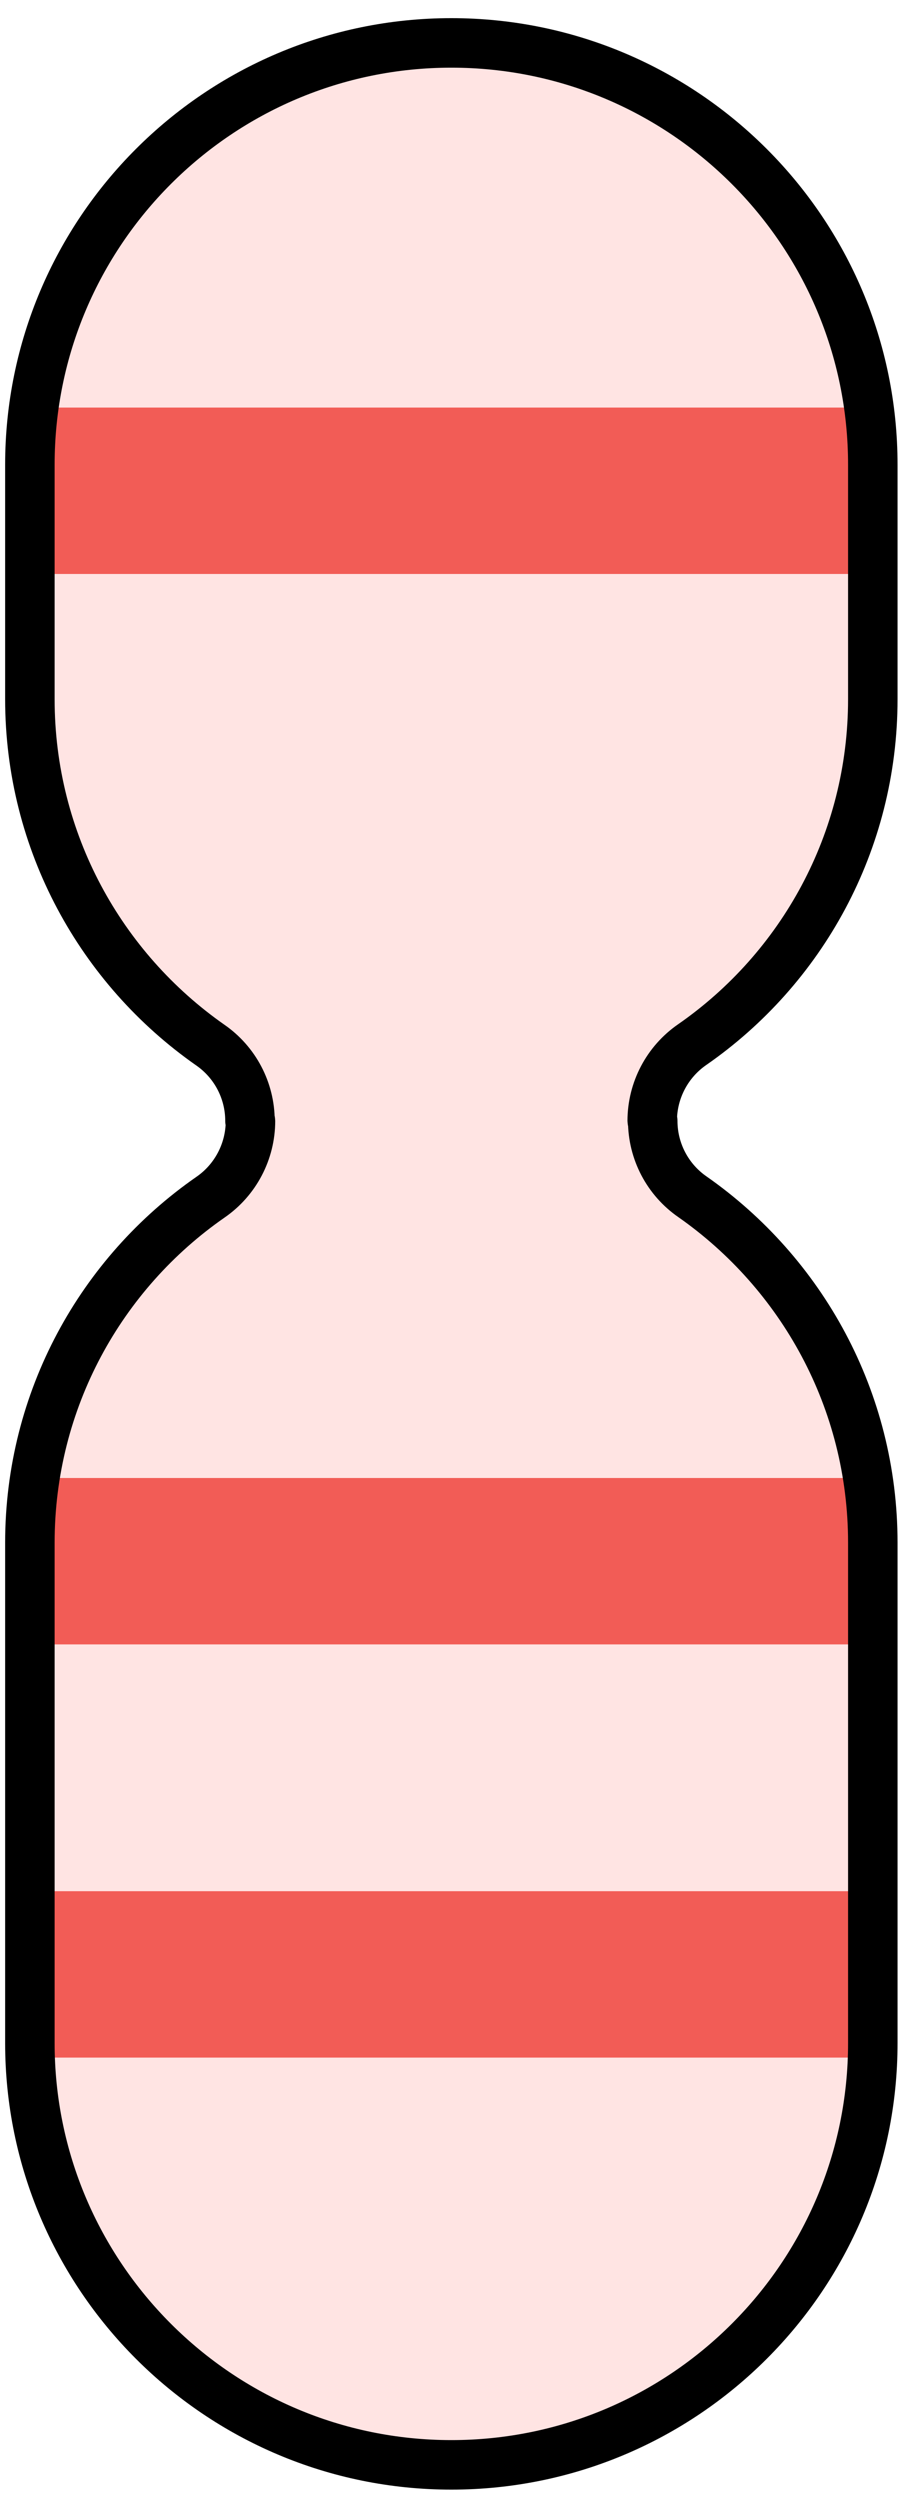
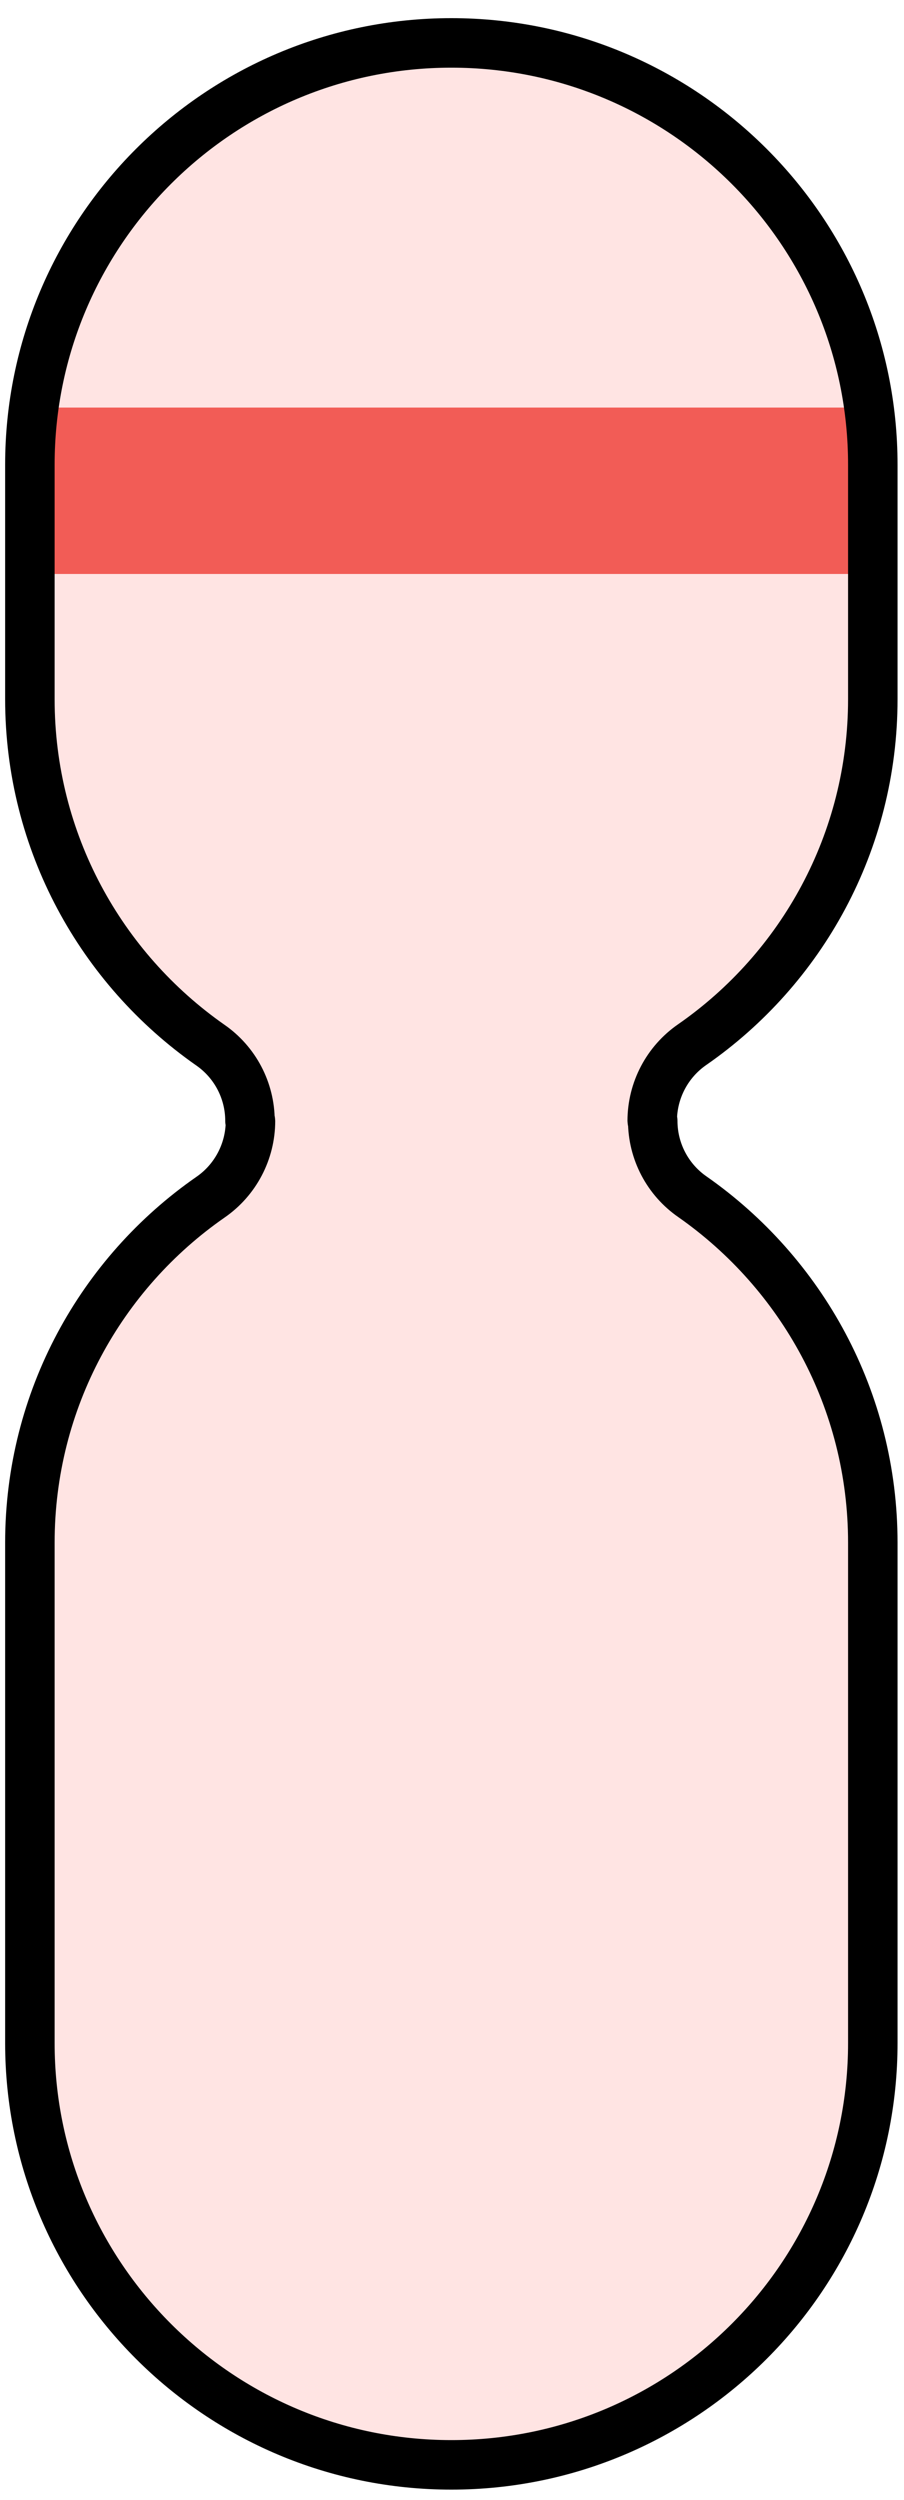
<svg xmlns="http://www.w3.org/2000/svg" xmlns:ns1="http://www.serif.com/" width="100%" height="100%" viewBox="0 0 38 105" version="1.1" xml:space="preserve" style="fill-rule:evenodd;clip-rule:evenodd;stroke-linecap:round;stroke-linejoin:round;stroke-miterlimit:1.5;">
  <path id="_20" ns1:id="20" d="M8.832,43.888c1.049,0.723 1.676,1.916 1.676,3.19c0.021,0.001 0.021,0.002 0.021,0.003c-0.001,1.28 -0.63,2.479 -1.685,3.205c-4.591,3.188 -7.588,8.502 -7.588,14.51l0,21.013c0,9.778 7.939,17.717 17.717,17.717c9.778,-0 17.716,-7.939 17.716,-17.717l0,-21.013c0,-6.008 -2.997,-11.321 -7.576,-14.526c-1.049,-0.723 -1.675,-1.916 -1.675,-3.19c-0.022,-0.001 -0.022,-0.002 -0.022,-0.003c0.001,-1.28 0.631,-2.479 1.685,-3.205c4.591,-3.188 7.588,-8.501 7.588,-14.509l0,-9.844c0,-9.779 -7.938,-17.717 -17.716,-17.717c-9.778,-0 -17.717,7.938 -17.717,17.717l0,9.844c0,6.007 2.997,11.321 7.576,14.525Z" style="fill:#ffe4e3;" />
  <clipPath id="_clip1">
    <path d="M8.832,43.888c1.049,0.723 1.676,1.916 1.676,3.19c0.021,0.001 0.021,0.002 0.021,0.003c-0.001,1.28 -0.63,2.479 -1.685,3.205c-4.591,3.188 -7.588,8.502 -7.588,14.51l0,21.013c0,9.778 7.939,17.717 17.717,17.717c9.778,-0 17.716,-7.939 17.716,-17.717l0,-21.013c0,-6.008 -2.997,-11.321 -7.576,-14.526c-1.049,-0.723 -1.675,-1.916 -1.675,-3.19c-0.022,-0.001 -0.022,-0.002 -0.022,-0.003c0.001,-1.28 0.631,-2.479 1.685,-3.205c4.591,-3.188 7.588,-8.501 7.588,-14.509l0,-9.844c0,-9.779 -7.938,-17.717 -17.716,-17.717c-9.778,-0 -17.717,7.938 -17.717,17.717l0,9.844c0,6.007 2.997,11.321 7.576,14.525Z" />
  </clipPath>
  <g clip-path="url(#_clip1)">
    <g>
-       <rect x="-11.87" y="62.077" width="61.492" height="6.989" style="fill:#f25c56;" />
-       <rect x="-11.87" y="79.431" width="61.492" height="6.989" style="fill:#f25c56;" />
-     </g>
+       </g>
    <g>
      <rect x="-16.734" y="17.118" width="61.492" height="6.989" style="fill:#f25c56;" />
    </g>
  </g>
  <path d="M8.832,43.888c1.049,0.723 1.676,1.916 1.676,3.19c0.021,0.001 0.021,0.002 0.021,0.003c-0.001,1.28 -0.63,2.479 -1.685,3.205c-4.591,3.188 -7.588,8.502 -7.588,14.51l0,21.013c0,9.778 7.939,17.717 17.717,17.717c9.778,-0 17.716,-7.939 17.716,-17.717l0,-21.013c0,-6.008 -2.997,-11.321 -7.576,-14.526c-1.049,-0.723 -1.675,-1.916 -1.675,-3.19c-0.022,-0.001 -0.022,-0.002 -0.022,-0.003c0.001,-1.28 0.631,-2.479 1.685,-3.205c4.591,-3.188 7.588,-8.501 7.588,-14.509l0,-9.844c0,-9.779 -7.938,-17.717 -17.716,-17.717c-9.778,-0 -17.717,7.938 -17.717,17.717l0,9.844c0,6.007 2.997,11.321 7.576,14.525Z" style="fill:none;stroke:#000;stroke-width:2.08px;" />
</svg>